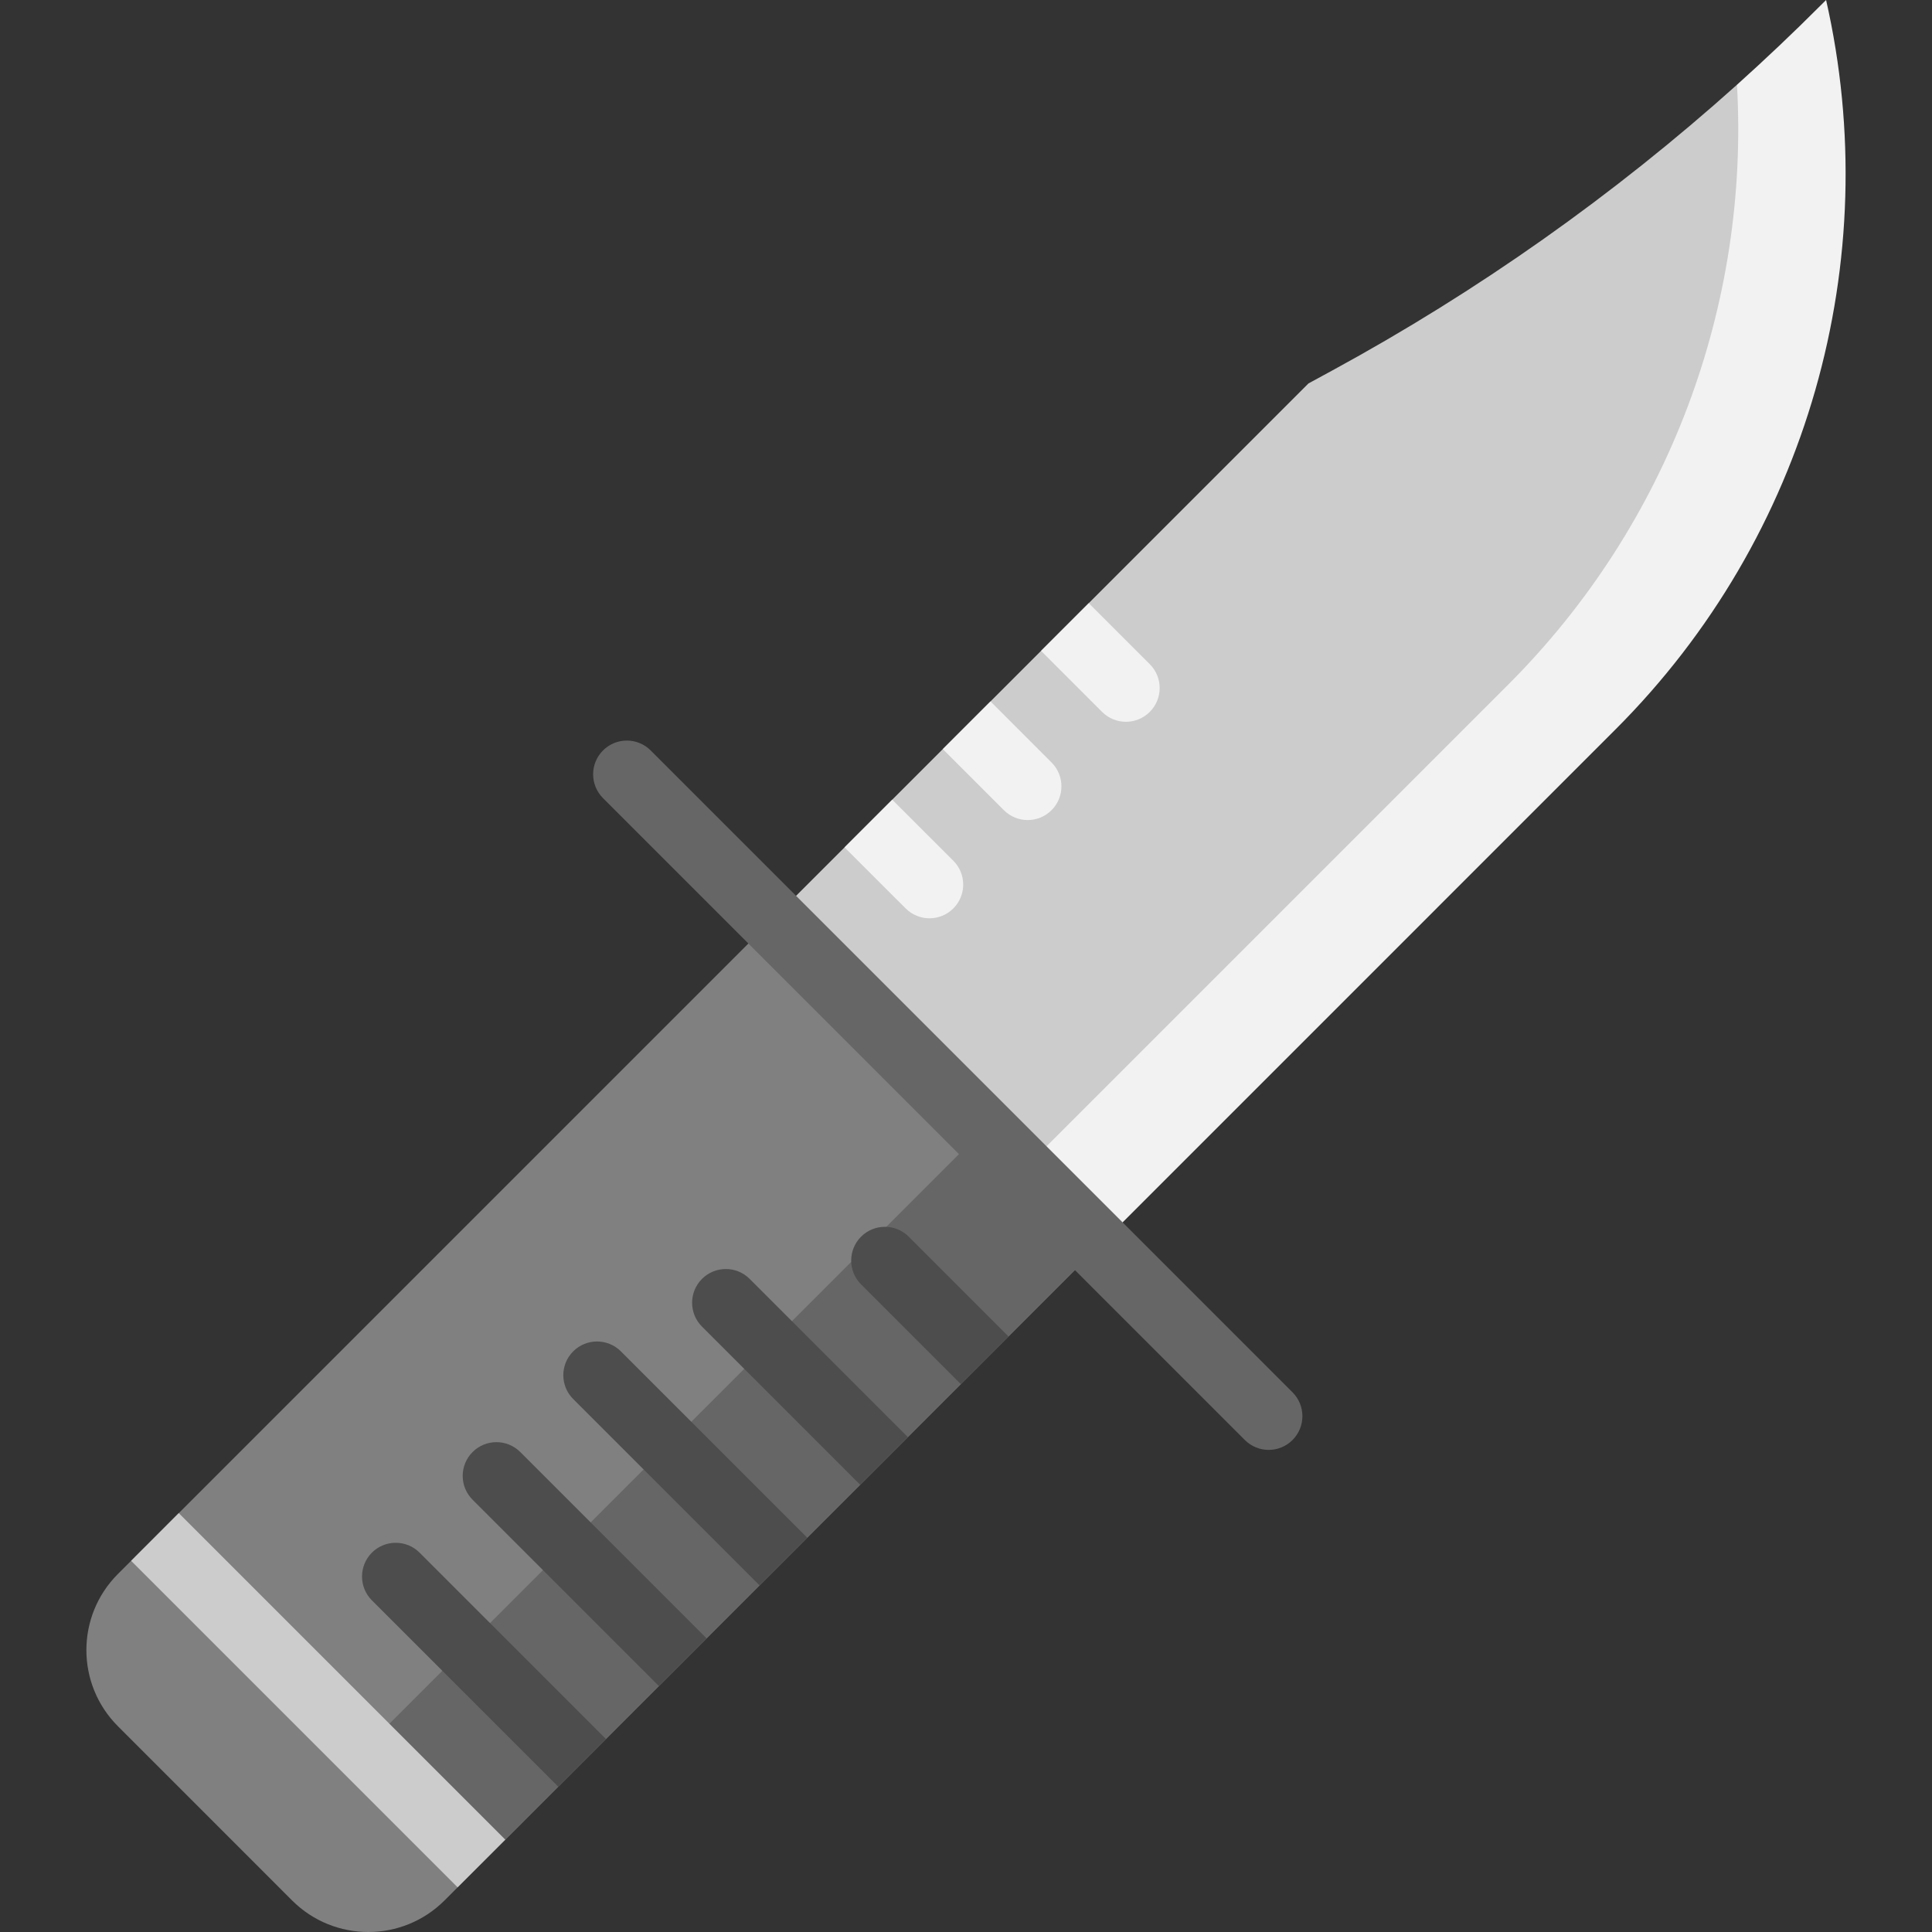
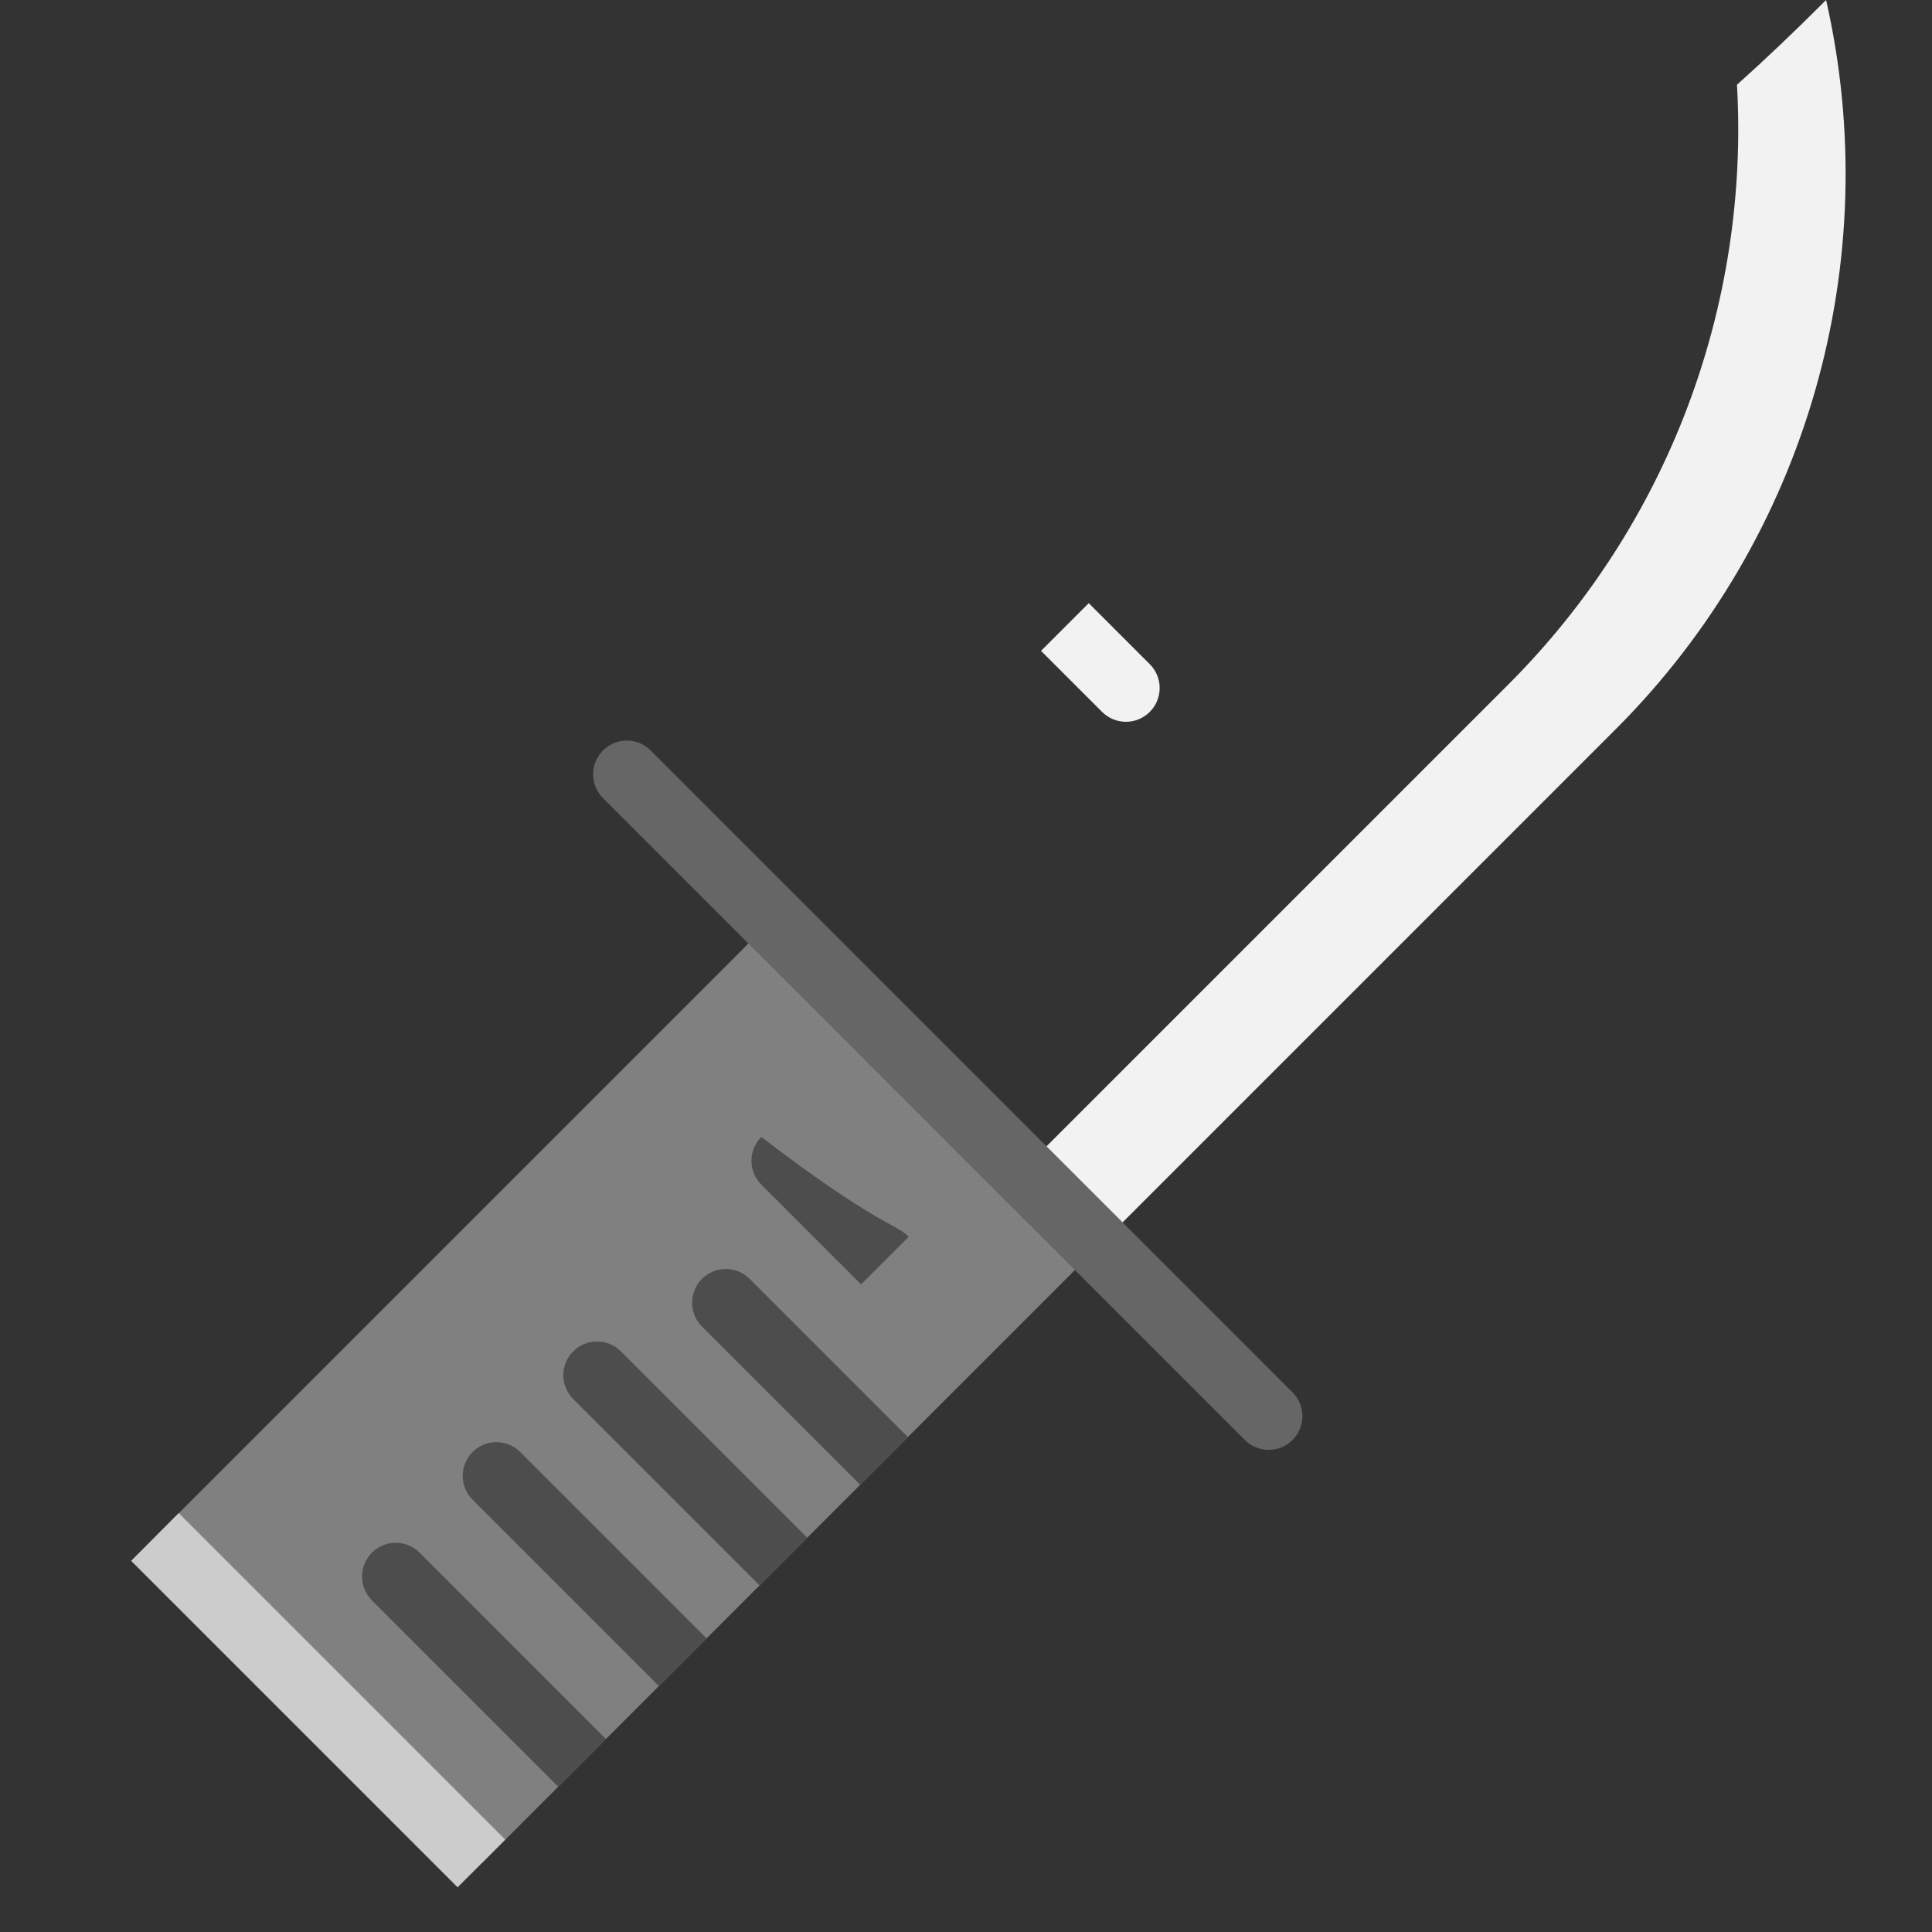
<svg xmlns="http://www.w3.org/2000/svg" height="800px" width="800px" version="1.1" id="Layer_1" viewBox="0 0 511.999 511.999" xml:space="preserve">
  <rect x="0" y="0" width="511.999" height="511.999" fill="#333333" stroke="none" />
-   <path style="fill:#CCCCCC;" d="M409.192,190.879l-128.698,128.7l-75.85-75.85l142.12-142.12l6.31-3.429  c38.603-21.011,74.577-46.422,107.241-75.715C492.128,45.6,451.815,148.274,409.192,190.879z" />
  <path style="fill:#F2F2F2;" d="M483.932,0c15.703,69.057-4.754,142.249-55.761,193.256L291.176,330.262l-20.16-20.16  l128.702-128.702c42.619-42.607,63.91-100.703,60.598-158.941c7.554-6.791,14.941-13.785,22.126-20.982L483.932,0z" />
  <g>
-     <path style="fill:#808080;" d="M127.6,493.85l-9.806,9.794c-11.152,11.14-29.227,11.14-40.379,0l-46.157-46.169   c-11.152-11.14-11.152-29.227,0-40.367l9.806-9.794l86.524,86.524L127.6,493.85z" />
    <polygon style="fill:#808080;" points="204.644,243.729 291.176,330.261 147.944,473.493 127.606,493.848 41.065,407.307  " />
  </g>
  <g>
-     <polygon style="fill:#666666;" points="260.949,360.49 207.607,413.832 154.265,467.174 127.6,493.85 127.588,493.839    97.194,462.801 260.77,299.213 271.017,310.103 291.176,330.262  " />
    <path style="fill:#666666;" d="M336.214,384.236c-2.286,0-4.574-0.872-6.318-2.618L159.801,211.511   c-3.49-3.49-3.489-9.148,0.001-12.637c3.492-3.489,9.15-3.489,12.637,0.002l170.095,170.104c3.49,3.49,3.49,9.147,0,12.637   C340.788,383.362,338.501,384.236,336.214,384.236z" />
  </g>
  <polygon style="fill:#CCCCCC;" points="121.269,500.157 34.744,413.633 47.372,400.984 133.908,487.52 " />
  <g>
    <path style="fill:#4D4D4D;" d="M111.195,411.469l49.387,49.387l-12.638,12.638l-49.387-49.387c-3.489-3.489-3.489-9.149,0-12.638   C102.044,407.982,107.706,407.982,111.195,411.469z" />
    <path style="fill:#4D4D4D;" d="M137.877,384.804l49.378,49.378l-12.638,12.638l-49.378-49.378c-3.497-3.497-3.487-9.149,0-12.638   C128.727,381.317,134.38,381.308,137.877,384.804z" />
    <path style="fill:#4D4D4D;" d="M164.542,358.122l49.387,49.387l-12.638,12.638l-49.387-49.387c-3.489-3.489-3.496-9.141,0-12.638   C155.391,354.635,161.053,354.635,164.542,358.122z" />
    <path style="fill:#4D4D4D;" d="M198.67,338.922l41.923,41.923l-12.638,12.638l-41.923-41.923c-3.487-3.487-3.487-9.149,0-12.638   C189.529,335.426,195.182,335.434,198.67,338.922z" />
-     <path style="fill:#4D4D4D;" d="M240.829,327.734l26.437,26.437l-12.638,12.638l-26.437-26.437c-3.489-3.489-3.487-9.149,0-12.638   C231.679,324.245,237.341,324.245,240.829,327.734z" />
+     <path style="fill:#4D4D4D;" d="M240.829,327.734l-12.638,12.638l-26.437-26.437c-3.489-3.489-3.487-9.149,0-12.638   C231.679,324.245,237.341,324.245,240.829,327.734z" />
  </g>
  <g>
-     <path style="fill:#F2F2F2;" d="M252.641,228.1c3.489,3.489,3.487,9.149,0,12.638c-1.744,1.744-4.035,2.62-6.327,2.62   c-2.275,0-4.566-0.876-6.31-2.62l-16.193-16.175l12.638-12.638L252.641,228.1z" />
-     <path style="fill:#F2F2F2;" d="M262.49,185.883l16.184,16.184c3.489,3.489,3.489,9.149,0,12.638   c-1.744,1.744-4.035,2.62-6.327,2.62c-2.275,0-4.566-0.876-6.31-2.62l-16.184-16.184L262.49,185.883z" />
    <path style="fill:#F2F2F2;" d="M288.531,159.841l16.175,16.175c3.497,3.497,3.487,9.149,0,12.638   c-1.753,1.753-4.035,2.62-6.318,2.628c-2.291,0-4.566-0.876-6.328-2.62l-16.175-16.175L288.531,159.841z" />
  </g>
</svg>